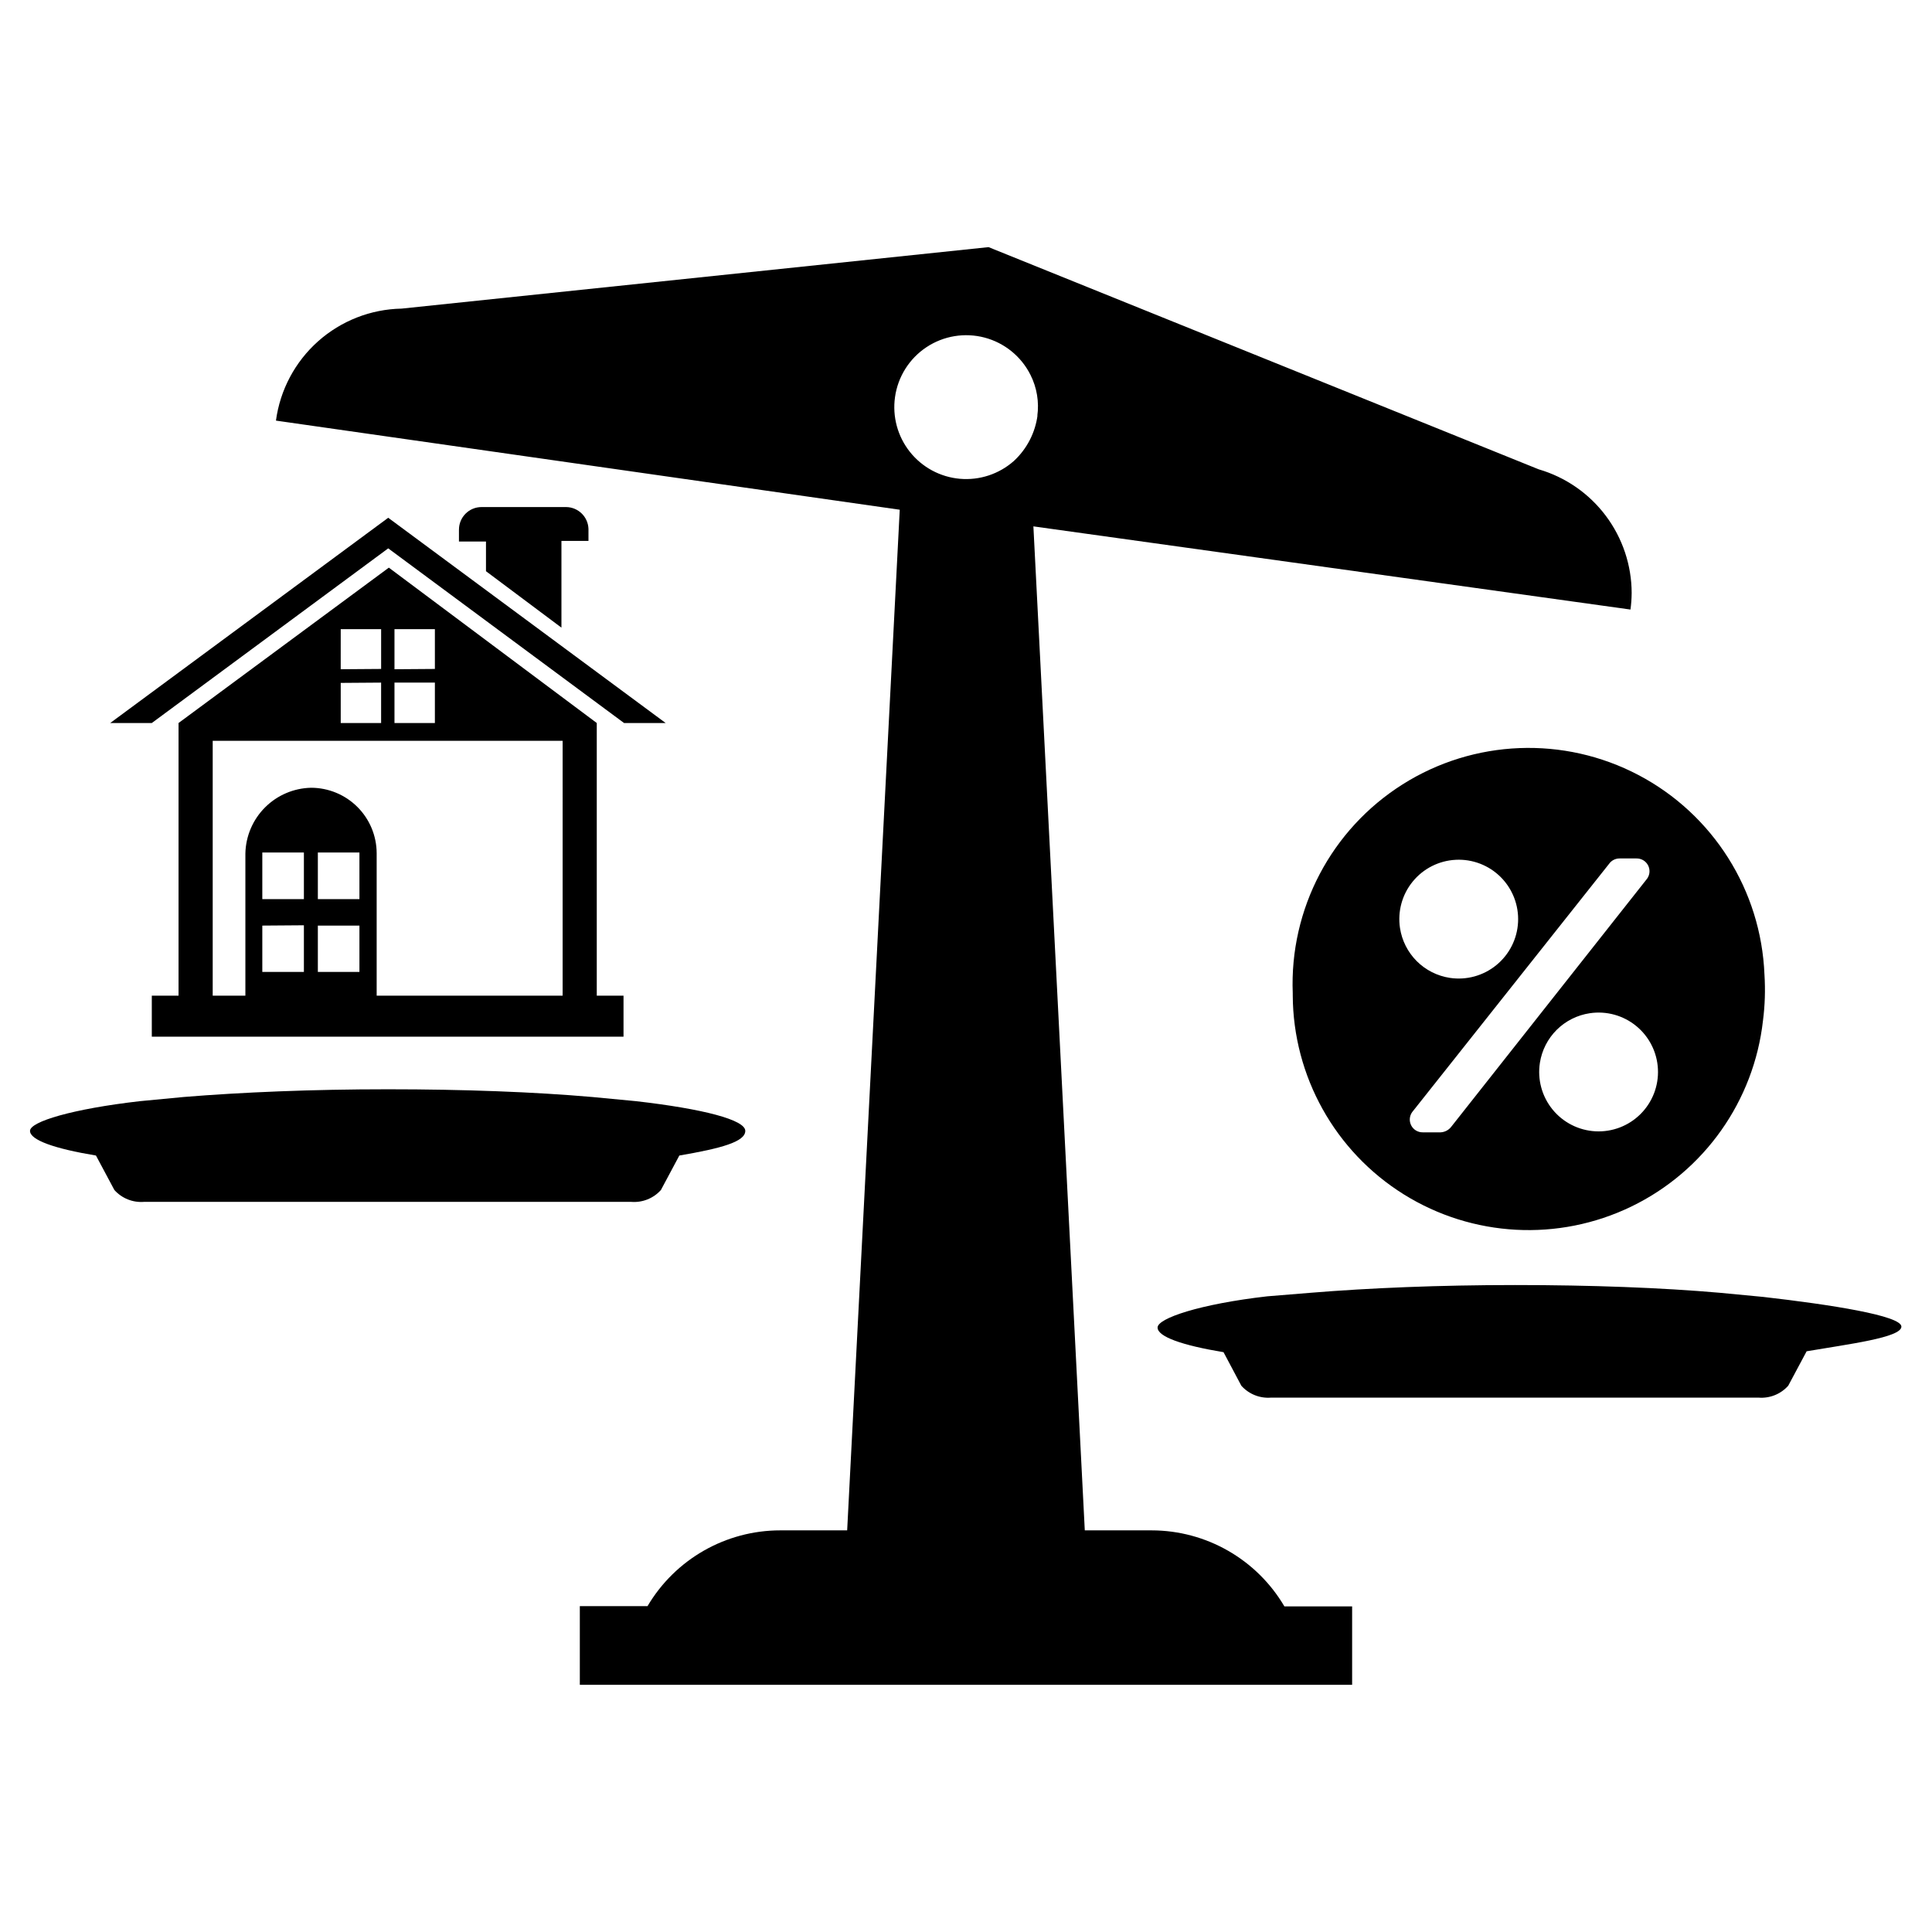
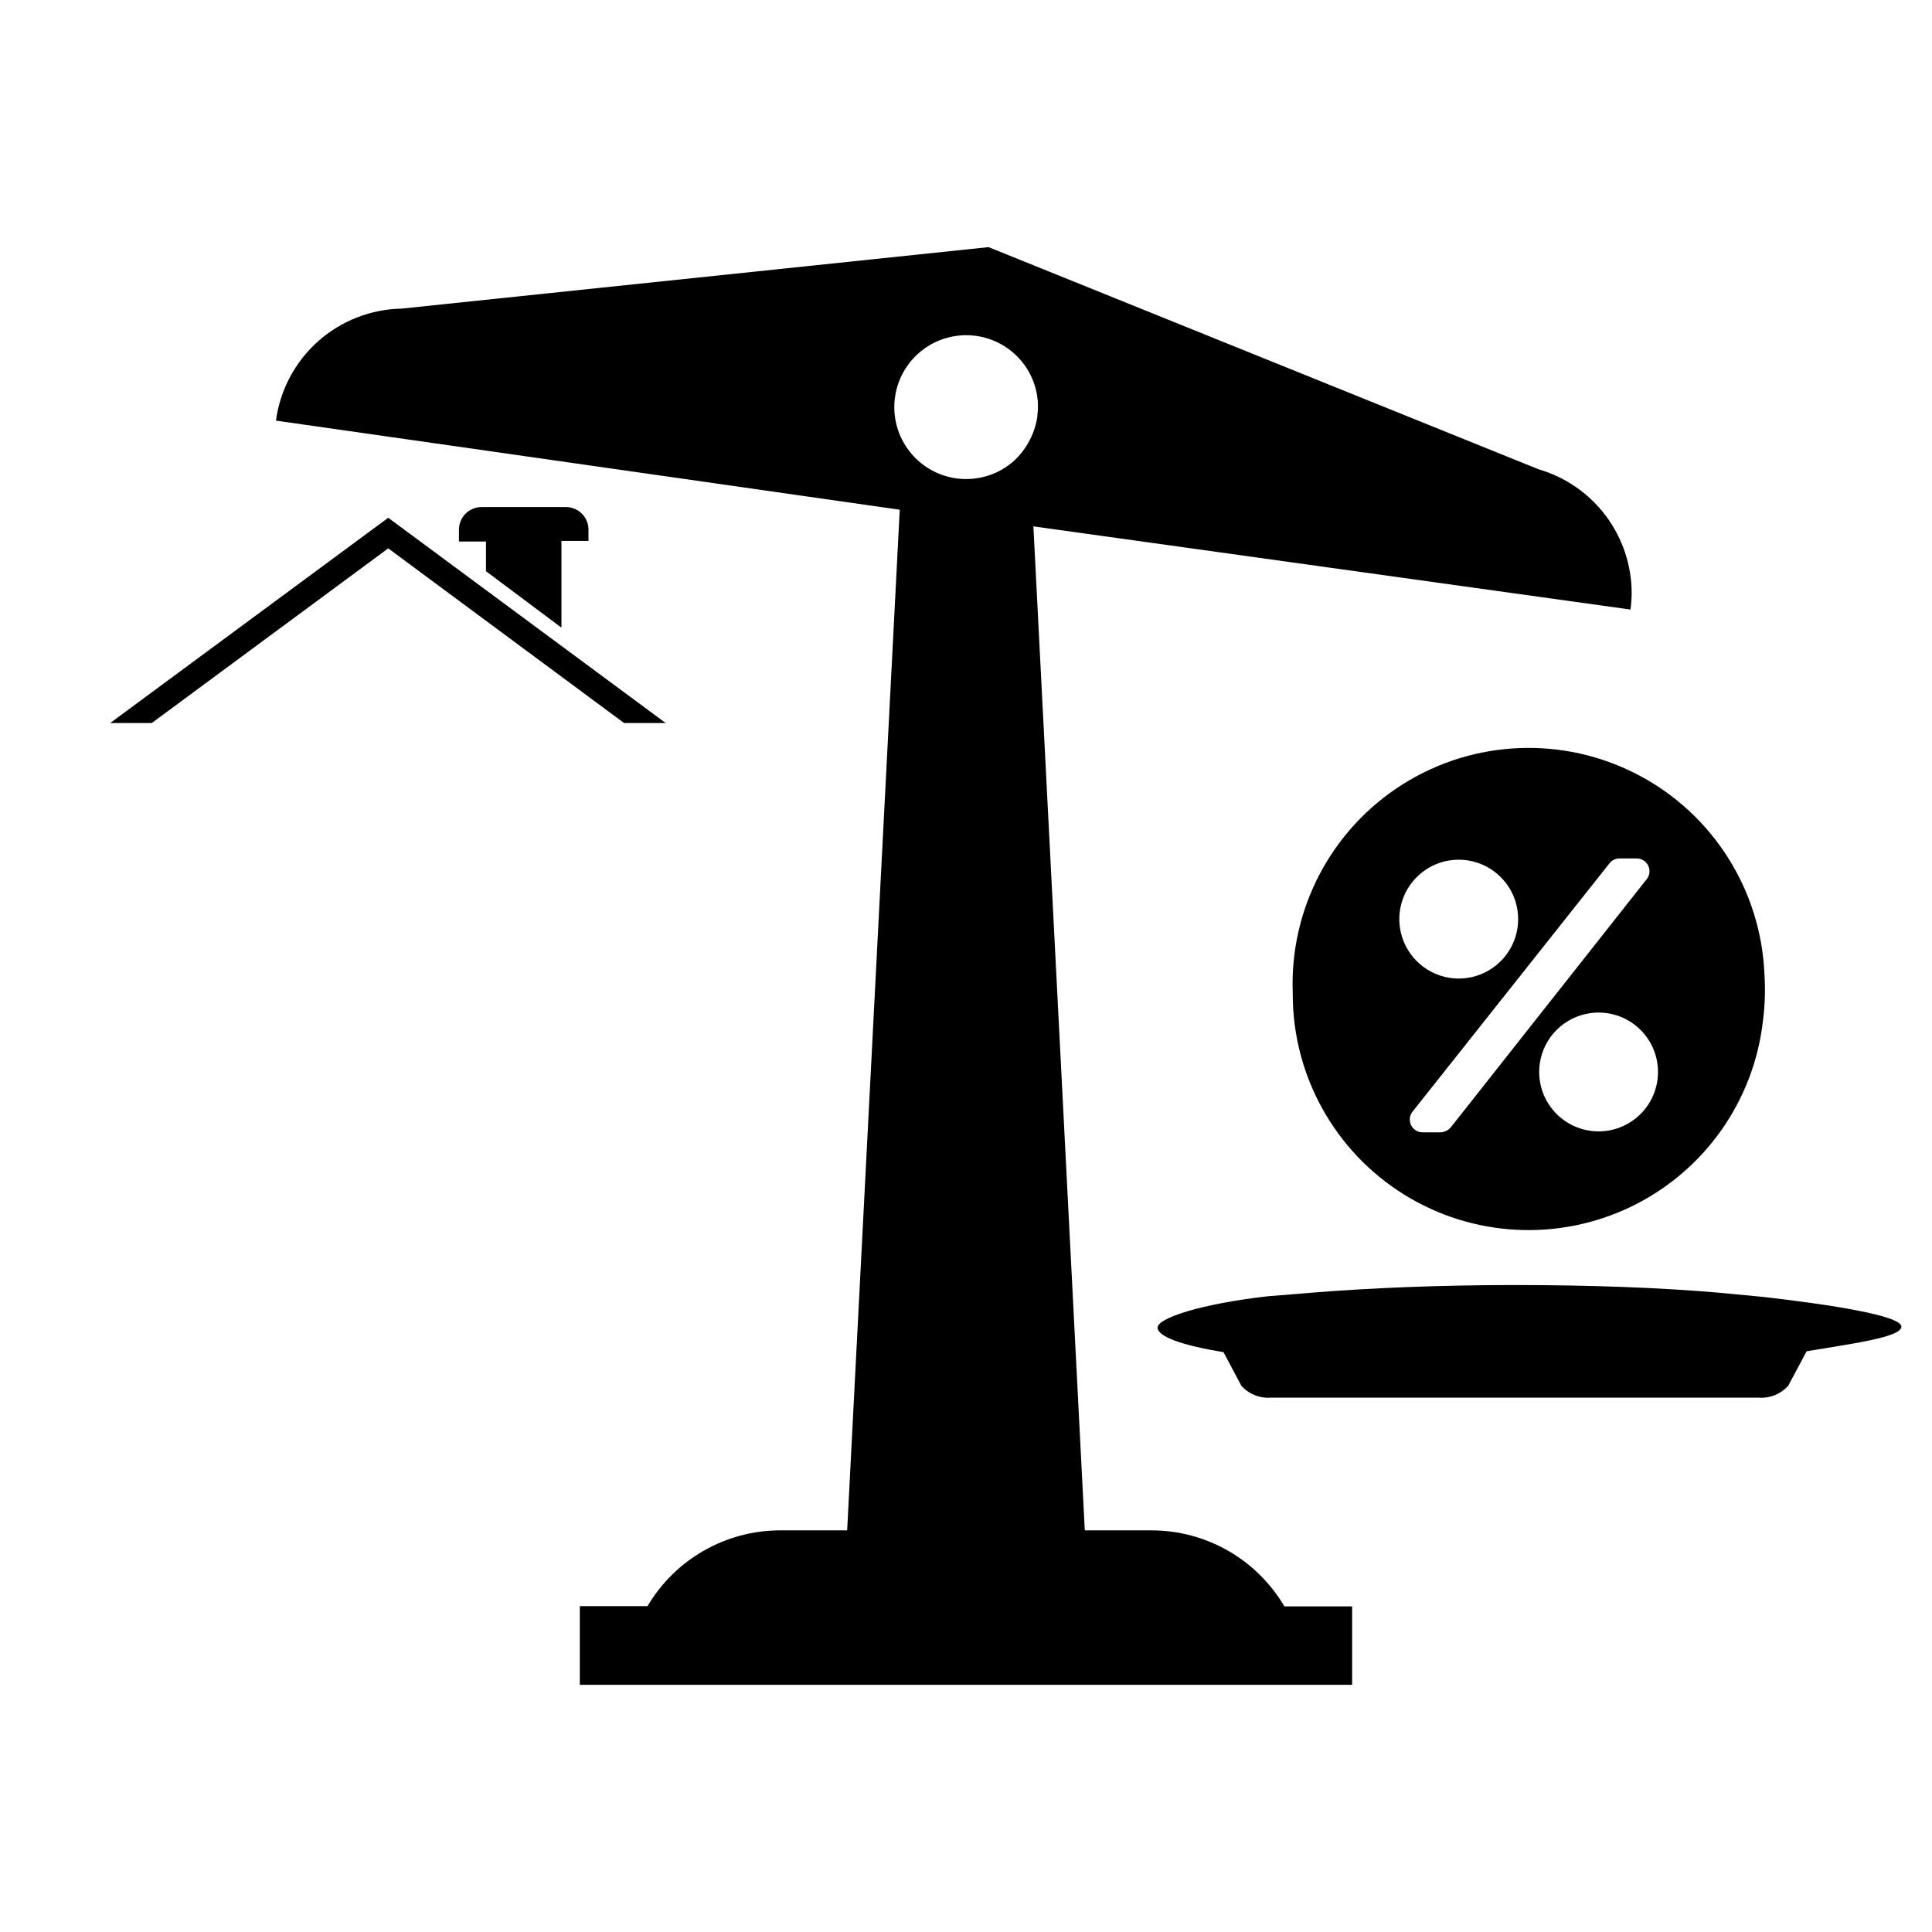
<svg xmlns="http://www.w3.org/2000/svg" fill="#000000" width="800px" height="800px" version="1.1" viewBox="144 144 512 512">
  <g>
-     <path d="m181.08 435.82 11.57-1.102c15.352-1.258 34.008-2.047 54.16-2.047s38.809 0.707 54.16 2.047l11.57 1.102c17.871 2.047 28.969 4.961 28.969 7.871 0 2.914-6.453 4.644-17.477 6.535l-4.879 9.133c-1.984 2.223-4.898 3.387-7.871 3.148h-129.1c-2.973 0.238-5.887-0.926-7.871-3.148l-4.879-9.133c-10.941-1.812-17.477-4.094-17.477-6.535-0.004-2.441 11.254-5.824 29.125-7.871z" />
    <path d="m479.82 487.54 11.574-0.945c15.352-1.258 34.008-2.047 54.16-2.047 20.152 0 38.809 0.707 54.16 2.047l11.57 1.102c17.871 2.047 36.605 4.961 36.605 7.871 0 2.914-14.09 4.644-25.113 6.535l-4.879 9.133h-0.004c-1.984 2.223-4.898 3.391-7.871 3.148h-129.18c-2.973 0.242-5.887-0.926-7.871-3.148l-4.723-8.895c-10.941-1.812-17.477-4.094-17.477-6.535 0-2.441 11.18-6.219 29.047-8.266z" />
    <path d="m611.6 402.28c-0.887-22.332-13.617-42.492-33.398-52.891s-43.609-9.453-62.504 2.481c-18.895 11.934-29.992 33.039-29.105 55.371v0.551c0.105 21.461 11.215 41.367 29.422 52.727 18.211 11.355 40.973 12.578 60.293 3.234 19.32-9.344 32.496-27.945 34.898-49.27 0.523-4.047 0.652-8.133 0.395-12.203zm-83.051 40.383c-0.672 0.844-1.676 1.359-2.754 1.418h-4.723c-1.281 0.031-2.473-0.668-3.07-1.801-0.602-1.133-0.512-2.508 0.234-3.551l52.191-65.809 0.004-0.004c0.633-0.891 1.66-1.418 2.754-1.418h4.488c1.281-0.027 2.469 0.668 3.07 1.801 0.602 1.137 0.508 2.512-0.238 3.555zm-13.539-52.742c-0.66-4.398 0.566-8.871 3.387-12.312 2.816-3.445 6.957-5.535 11.398-5.754 4.441-0.223 8.773 1.445 11.918 4.59 3.144 3.144 4.812 7.477 4.59 11.918-0.219 4.441-2.309 8.582-5.754 11.398-3.441 2.82-7.914 4.047-12.312 3.387-3.328-0.504-6.41-2.059-8.789-4.438-2.379-2.379-3.934-5.461-4.438-8.789zm50.305 22.594c4.402-0.66 8.879 0.574 12.32 3.402 3.441 2.824 5.523 6.973 5.734 11.418 0.215 4.449-1.469 8.777-4.625 11.914-3.156 3.141-7.496 4.797-11.941 4.559-4.445-0.238-8.582-2.348-11.387-5.809-2.805-3.457-4.012-7.941-3.328-12.34 0.516-3.312 2.078-6.375 4.457-8.742 2.379-2.363 5.449-3.906 8.77-4.402z" />
    <path d="m576.41 301.2c-0.008-7.398-2.414-14.594-6.856-20.512-4.441-5.918-10.68-10.238-17.785-12.312l-145.79-58.883-155.55 16.293c-8.18 0.156-16.035 3.231-22.145 8.676-6.106 5.441-10.062 12.895-11.152 21.004l165.31 23.617-13.934 270.48h-17.715c-14.453-0.004-27.832 7.629-35.188 20.074h-17.945v20.859h204.67v-20.781h-17.949c-7.332-12.473-20.719-20.141-35.188-20.152h-17.711l-13.621-266.07 158.23 22.043c0.199-1.438 0.305-2.883 0.316-4.332zm-157.44-47.23c-0.598 4.68-2.828 9-6.297 12.203-3.914 3.461-9.078 5.164-14.285 4.711-5.207-0.457-9.996-3.031-13.25-7.125-3.254-4.09-4.68-9.336-3.953-14.512 0.754-5.402 3.789-10.223 8.332-13.238s10.164-3.938 15.434-2.539c5.269 1.402 9.688 4.996 12.133 9.871 1.703 3.379 2.336 7.195 1.809 10.945z" />
    <path d="m299.95 284.2v3.148h-7.164v22.984l-19.996-14.957v-7.871h-7.164v-3.148l0.004 0.004c0-3.305 2.676-5.984 5.981-5.984h22.438c3.211 0.043 5.816 2.613 5.902 5.824z" />
    <path d="m320.41 335.61h-11.023l-62.504-46.289-62.66 46.289h-11.02l73.68-54.395z" />
-     <path d="m302.15 407.87v-72.266l-55.105-41.172-55.73 41.172v72.266h-7.086v10.863h125.01v-10.863zm-53.609-82.973h10.707v10.707h-10.707zm0-3.543v-10.625h10.707v10.547zm-14.25 0 0.004-10.625h10.707v10.547zm10.707 3.543v10.707h-10.703v-10.629zm-20.465 45.027v12.359h-11.02v-12.359zm0 19.285v12.363h-11.02v-12.281zm14.719 12.359h-11.02v-12.277h11.02zm0-19.285h-11.02v-12.359h11.02zm53.848 25.586h-49.281v-37.785c-0.02-4.602-1.863-9.008-5.121-12.25-3.262-3.246-7.676-5.07-12.273-5.07-4.586 0.102-8.949 1.965-12.191 5.207-3.242 3.242-5.106 7.609-5.207 12.191v37.707h-8.66v-67.543h92.734z" />
  </g>
</svg>